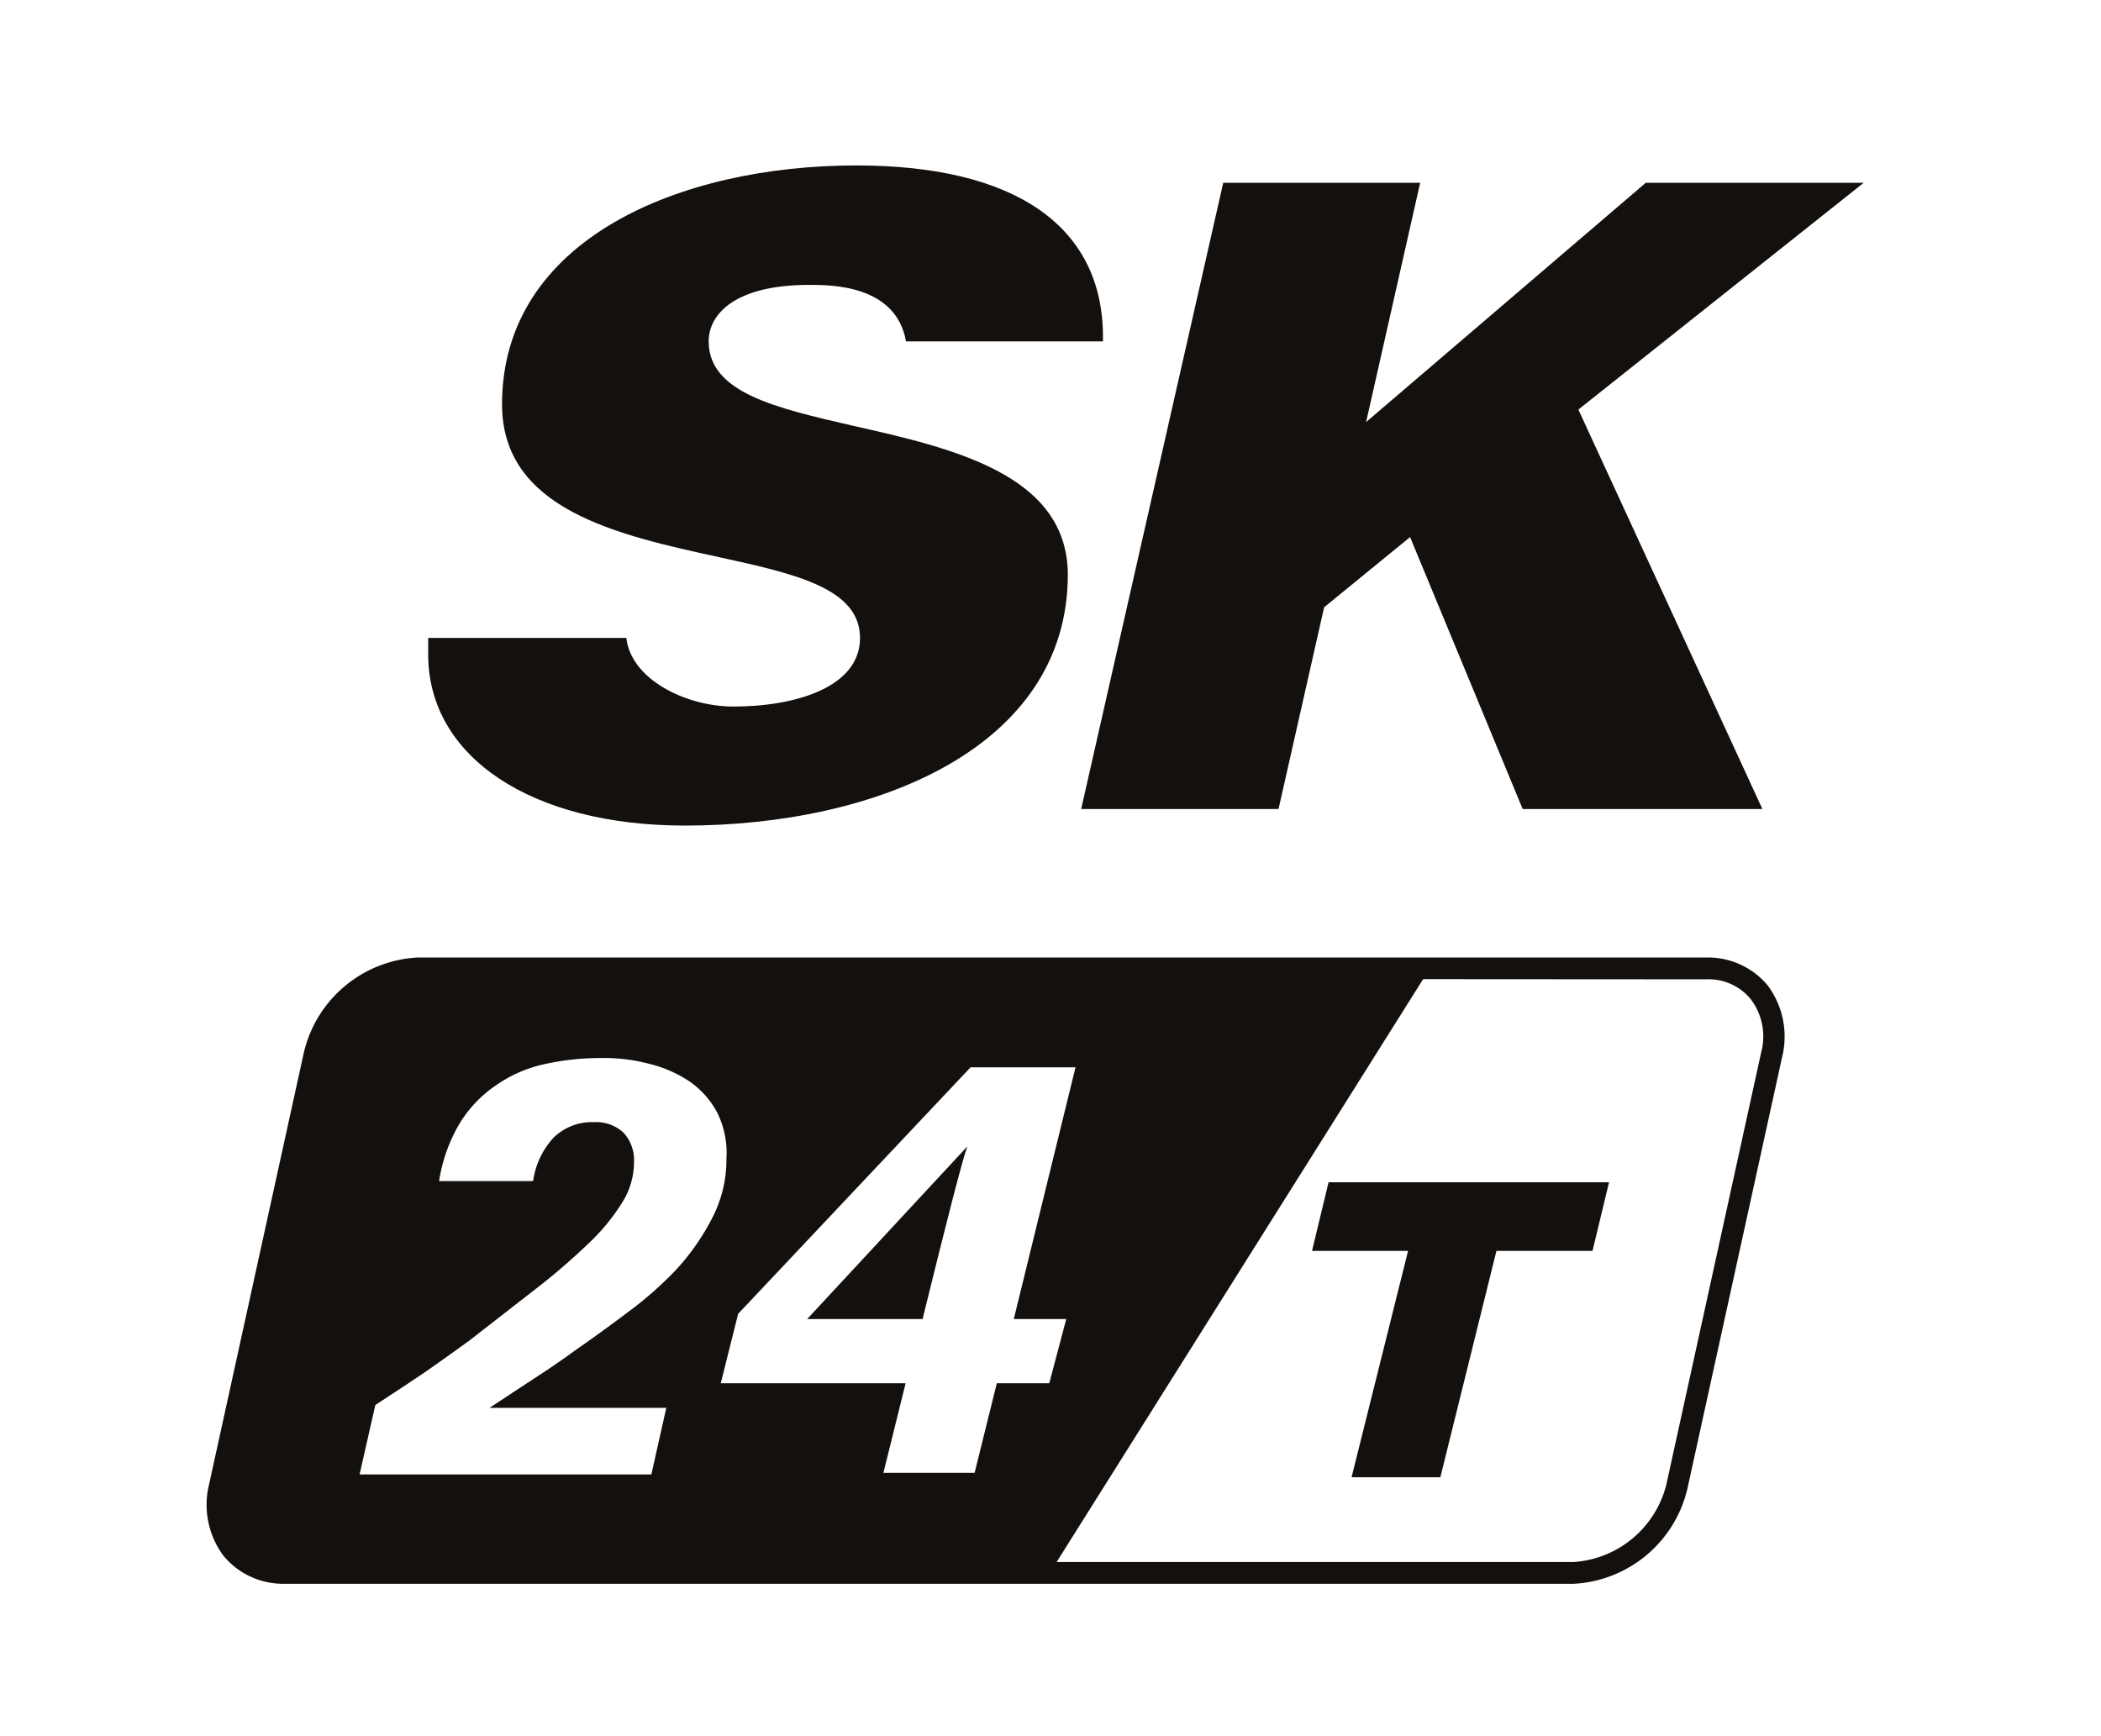
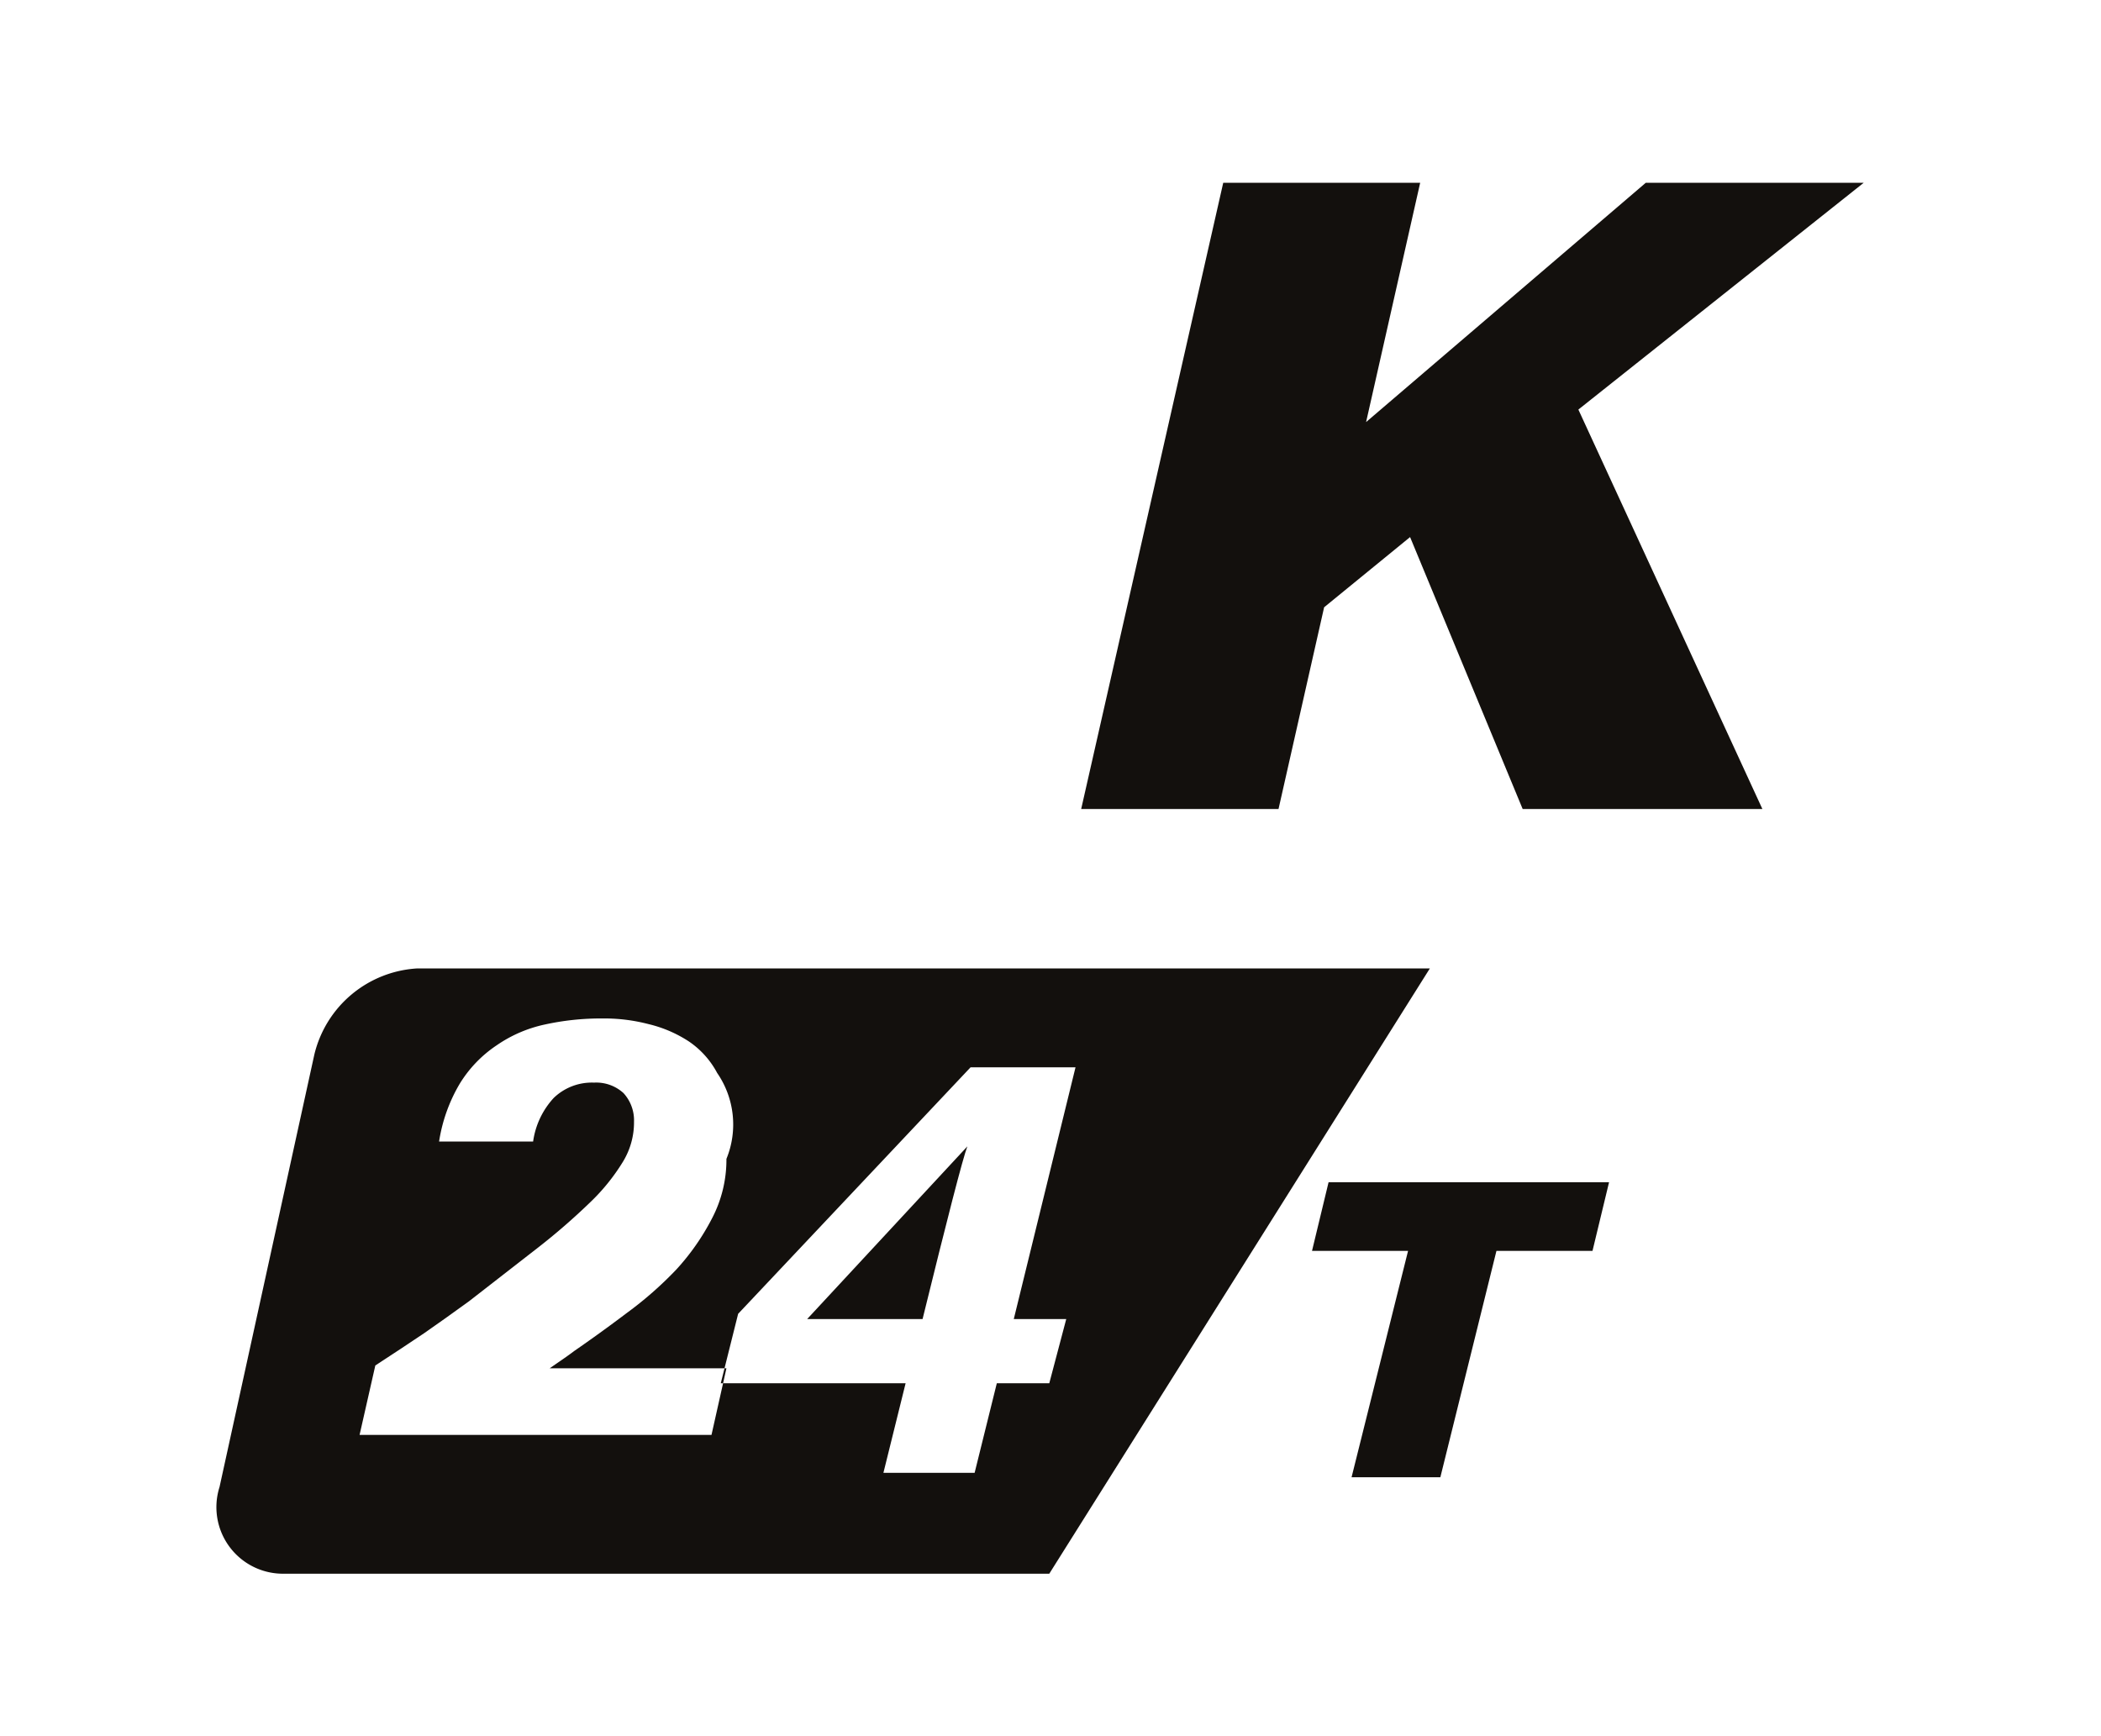
<svg xmlns="http://www.w3.org/2000/svg" id="Layer_1" data-name="Layer 1" viewBox="0 0 52.06 43.02">
  <defs>
    <style>.cls-1{fill:#13100d;}</style>
  </defs>
-   <path class="cls-1" d="M39,39.25H7.06a1.92,1.92,0,0,1-1.52-.69,2.12,2.12,0,0,1-.36-1.77L7.53,26.08a3.06,3.06,0,0,1,2.81-2.35H42.28a1.92,1.92,0,0,1,1.52.69,2.12,2.12,0,0,1,.36,1.77L41.81,36.9A3.06,3.06,0,0,1,39,39.25Zm-28.66-15a2.5,2.5,0,0,0-2.29,1.92L5.7,36.9A1.53,1.53,0,0,0,6,38.22a1.35,1.35,0,0,0,1.1.49H39a2.54,2.54,0,0,0,2.29-1.92l2.35-10.71a1.53,1.53,0,0,0-.26-1.32,1.35,1.35,0,0,0-1.1-.49Z" />
  <path class="cls-1" d="M35.69,36.61h-2.2L34.89,31H32.51l.41-1.7h6.95L39.46,31H37.08Z" />
  <path class="cls-1" d="M20,32.69h2.86c.6-2.44,1-4,1.11-4.28h0Z" />
-   <path class="cls-1" d="M10.34,24a2.79,2.79,0,0,0-2.55,2.13L5.44,36.85A1.65,1.65,0,0,0,7.06,39H26l9.43-15Zm6.42,7.46a9.14,9.14,0,0,1-1.23,1.08c-.45.34-.88.65-1.3.94-.17.13-.38.27-.61.43l-.7.46-.79.52h4.38l-.37,1.65H8.91l.39-1.72.64-.42.57-.38.54-.38.57-.41,1.71-1.33a16,16,0,0,0,1.29-1.12,5,5,0,0,0,.81-1,1.87,1.87,0,0,0,.28-1,1,1,0,0,0-.26-.71,1,1,0,0,0-.73-.26,1.36,1.36,0,0,0-1,.38,2,2,0,0,0-.51,1.08H10.88a4,4,0,0,1,.51-1.43,3.07,3.07,0,0,1,.91-.95,3.32,3.32,0,0,1,1.2-.52,6.47,6.47,0,0,1,1.43-.15,4.34,4.34,0,0,1,1.14.14,3.16,3.16,0,0,1,1,.43,2.18,2.18,0,0,1,.7.78A2.25,2.25,0,0,1,18,28.72a3.14,3.14,0,0,1-.36,1.48A5.8,5.8,0,0,1,16.76,31.46ZM26,34.28h-1.3l-.55,2.22H21.89l.55-2.22H17.86l.43-1.72,5.76-6.11h2.6l-1.53,6.24h1.3Z" />
-   <path class="cls-1" d="M21.13,10.55c-1.91-.44-3.57-.82-3.57-2.09,0-.68.66-1.4,2.49-1.4.55,0,2.15,0,2.4,1.4h4.88V8.35c0-2.74-2.17-4.25-6.11-4.25-4.37,0-8.78,1.83-8.78,5.92,0,2.61,2.86,3.24,5.39,3.79,1.87.41,3.48.77,3.48,2s-1.62,1.7-3.13,1.7c-1.21,0-2.55-.69-2.66-1.7H10.61c0,.14,0,.28,0,.41,0,2.54,2.56,4.24,6.36,4.24,4.72,0,9.49-1.92,9.49-6.23C26.44,11.76,23.62,11.11,21.13,10.55Z" />
+   <path class="cls-1" d="M10.34,24a2.79,2.79,0,0,0-2.55,2.13L5.44,36.85A1.65,1.65,0,0,0,7.06,39H26l9.43-15Zm6.42,7.46a9.14,9.14,0,0,1-1.23,1.08c-.45.34-.88.65-1.3.94-.17.13-.38.27-.61.43h4.38l-.37,1.65H8.91l.39-1.72.64-.42.57-.38.54-.38.57-.41,1.71-1.33a16,16,0,0,0,1.29-1.12,5,5,0,0,0,.81-1,1.87,1.87,0,0,0,.28-1,1,1,0,0,0-.26-.71,1,1,0,0,0-.73-.26,1.36,1.36,0,0,0-1,.38,2,2,0,0,0-.51,1.08H10.88a4,4,0,0,1,.51-1.43,3.07,3.07,0,0,1,.91-.95,3.32,3.32,0,0,1,1.2-.52,6.47,6.47,0,0,1,1.43-.15,4.34,4.34,0,0,1,1.14.14,3.16,3.16,0,0,1,1,.43,2.18,2.18,0,0,1,.7.78A2.25,2.25,0,0,1,18,28.72a3.14,3.14,0,0,1-.36,1.48A5.8,5.8,0,0,1,16.76,31.46ZM26,34.28h-1.3l-.55,2.22H21.89l.55-2.22H17.86l.43-1.72,5.76-6.11h2.6l-1.53,6.24h1.3Z" />
  <polygon class="cls-1" points="40.78 4.53 33.85 10.46 35.19 4.53 30.31 4.53 26.79 20.05 31.68 20.05 32.81 15.05 34.94 13.31 37.73 20.05 43.67 20.05 39.11 10.15 46.18 4.53 40.78 4.53" />
</svg>